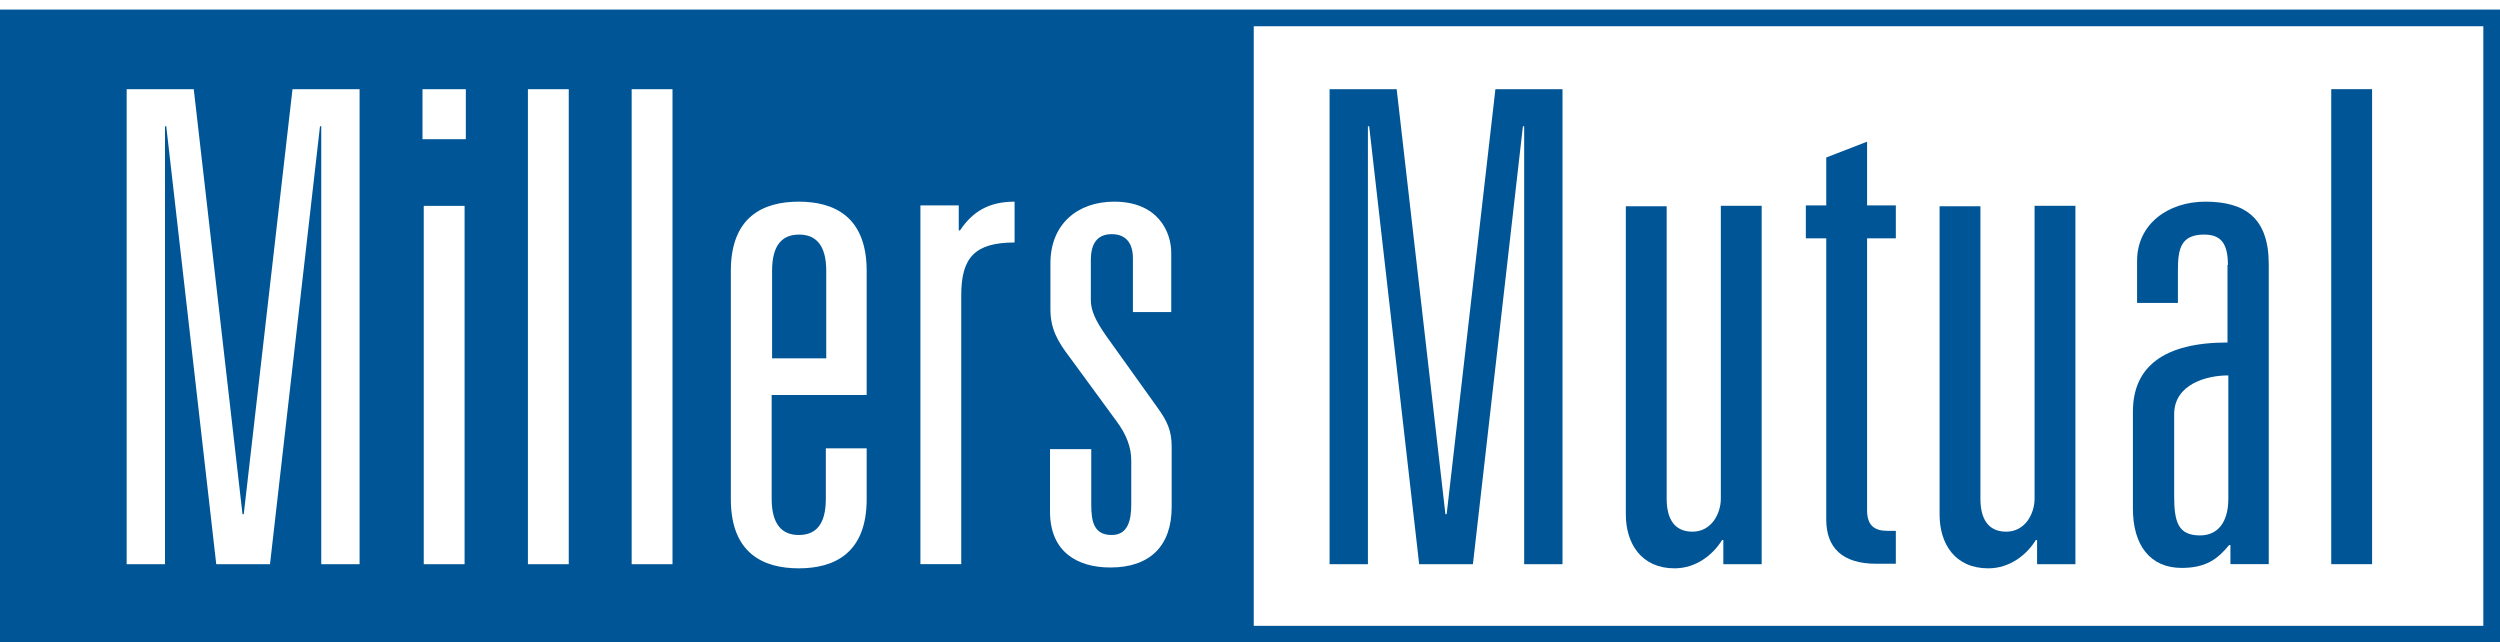
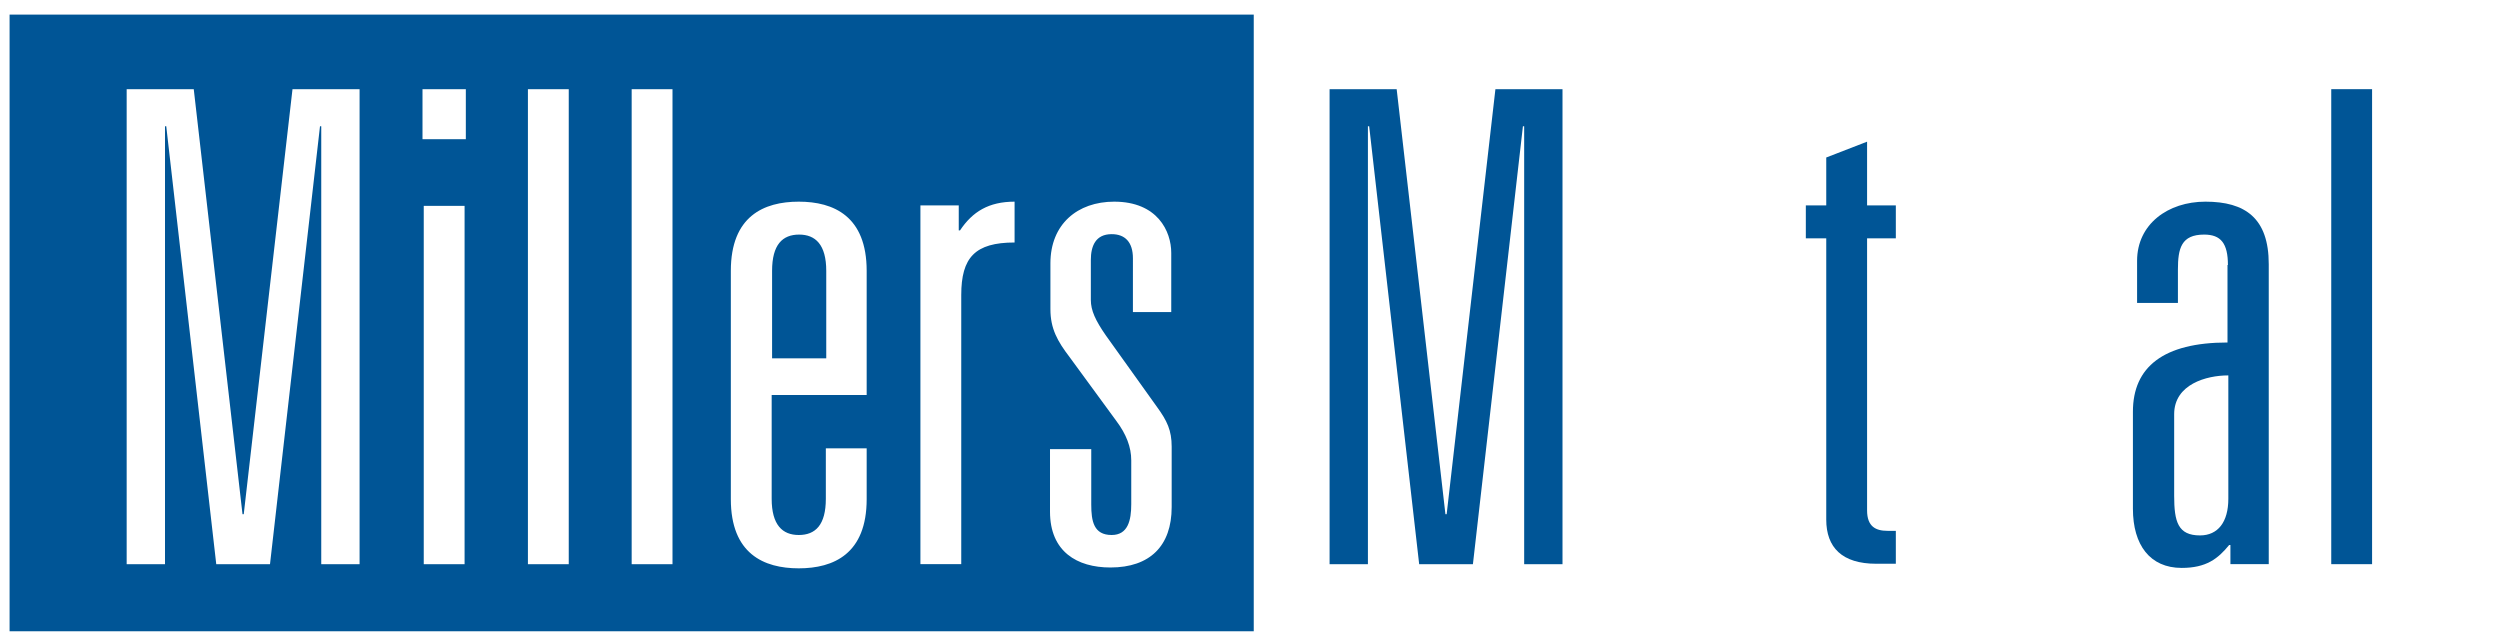
<svg xmlns="http://www.w3.org/2000/svg" enable-background="new 0 0 600 154.2" viewBox="0 0 600 154.2">
  <g fill="#005596">
-     <path d="m600 154.2h-600.3v-151.9h600.3zm-596.3-4h592.3v-143.9h-592.3z" />
    <path d="m300.8 151.5h-298.5v-148h298.6v148zm-242.3-28.1h-.3l-11.7-102h-16.1v114h9.2v-105.1h.3l12 105.1h12.9l12-105.1h.3v105.1h9.2v-114h-16.1zm42.9-90h10.4v-12h-10.4zm.3 102h9.8v-86h-9.8zm25 0h9.8v-114h-9.8zm24.9 0h9.8v-114h-9.8zm46.6-15.7c0 6.3-2.5 8.7-6.5 8.7-3.9 0-6.5-2.4-6.5-8.7v-24.9h22.8v-29.8c0-13.1-7.9-16.6-16.3-16.6s-16.3 3.5-16.3 16.6v54.8c0 13.1 7.9 16.6 16.3 16.6s16.3-3.5 16.3-16.6v-12.2h-9.8zm0-33.7h-12.9v-21c0-6.3 2.5-8.7 6.5-8.7 3.9 0 6.5 2.4 6.5 8.7v21zm22.7 49.4h9.8v-64.6c0-9 3.3-12.6 12.8-12.6v-9.8c-6.2 0-10.1 2.4-13.1 6.9h-.3v-6h-9.2zm51-60.5h9.2v-14.2c0-5.2-3.3-12.3-13.7-12.3-8.8 0-15.3 5.4-15.3 14.8v11c0 4.7 1.7 7.7 4.6 11.5l11.2 15.3c2.4 3.2 3.6 6.3 3.6 9.5v10.5c0 3.9-.8 7.4-4.7 7.4-4.3 0-4.9-3.3-4.9-7.3v-13.3h-9.9v15c0 9.6 6.5 13.4 14.5 13.4 9.5 0 14.7-5.2 14.7-14.5v-14.5c0-3.9-1.1-6.2-3.5-9.5l-12.3-17.2c-2.5-3.6-3.6-6-3.6-8.5v-9.6c0-3.3 1.1-6.2 5-6.2 3.2 0 5.1 1.9 5.1 5.8z" />
    <path d="m358.9 21.4h16.1v114h-9.2v-105.1h-.3l-12 105.1h-12.9l-12-105.1h-.3v105.1h-9.2v-114h16.1l11.7 102h.3z" />
-     <path d="m422.8 135.4h-9.2v-5.8h-.3c-2.2 3.6-6.3 6.8-11.4 6.8-8 0-11.7-6-11.7-12.9v-74h9.8v70.2c0 4.6 1.7 7.9 6.2 7.9 4.6 0 6.8-4.4 6.8-7.9v-70.3h9.8z" />
    <path d="m438.3 37.8 9.8-3.8v15.3h6.9v7.9h-6.9v65.3c0 3.9 2.1 4.9 4.9 4.9h2v7.9h-4.7c-8.2 0-12-3.9-12-10.6v-67.5h-4.9v-7.9h4.9z" />
-     <path d="m498.1 135.4h-9.2v-5.8h-.3c-2.2 3.6-6.3 6.8-11.4 6.8-8.1 0-11.7-6-11.7-12.9v-74h9.8v70.2c0 4.6 1.7 7.9 6.2 7.9 4.6 0 6.8-4.4 6.8-7.9v-70.3h9.8z" />
    <path d="m534.7 63.6c0-5.2-1.7-7.3-5.7-7.3-5.5 0-6.3 3.3-6.3 8.4v8h-9.8v-10.1c0-8.8 7.4-14.2 16.4-14.2 9.5 0 15.2 3.9 15.2 15v72h-9.2v-4.6h-.3c-2.7 3.3-5.5 5.5-11.4 5.5-7.6 0-11.7-5.5-11.7-14.2v-23.3c0-10.7 7.3-16.6 22.7-16.6v-18.6zm0 26.5c-5.1 0-12.9 2.1-12.9 9.3v19.6c0 6.2.9 9.5 6.2 9.5 4.3 0 6.8-3.2 6.8-8.8v-29.6z" />
    <path d="m559.5 21.4h9.8v114h-9.8z" />
  </g>
</svg>